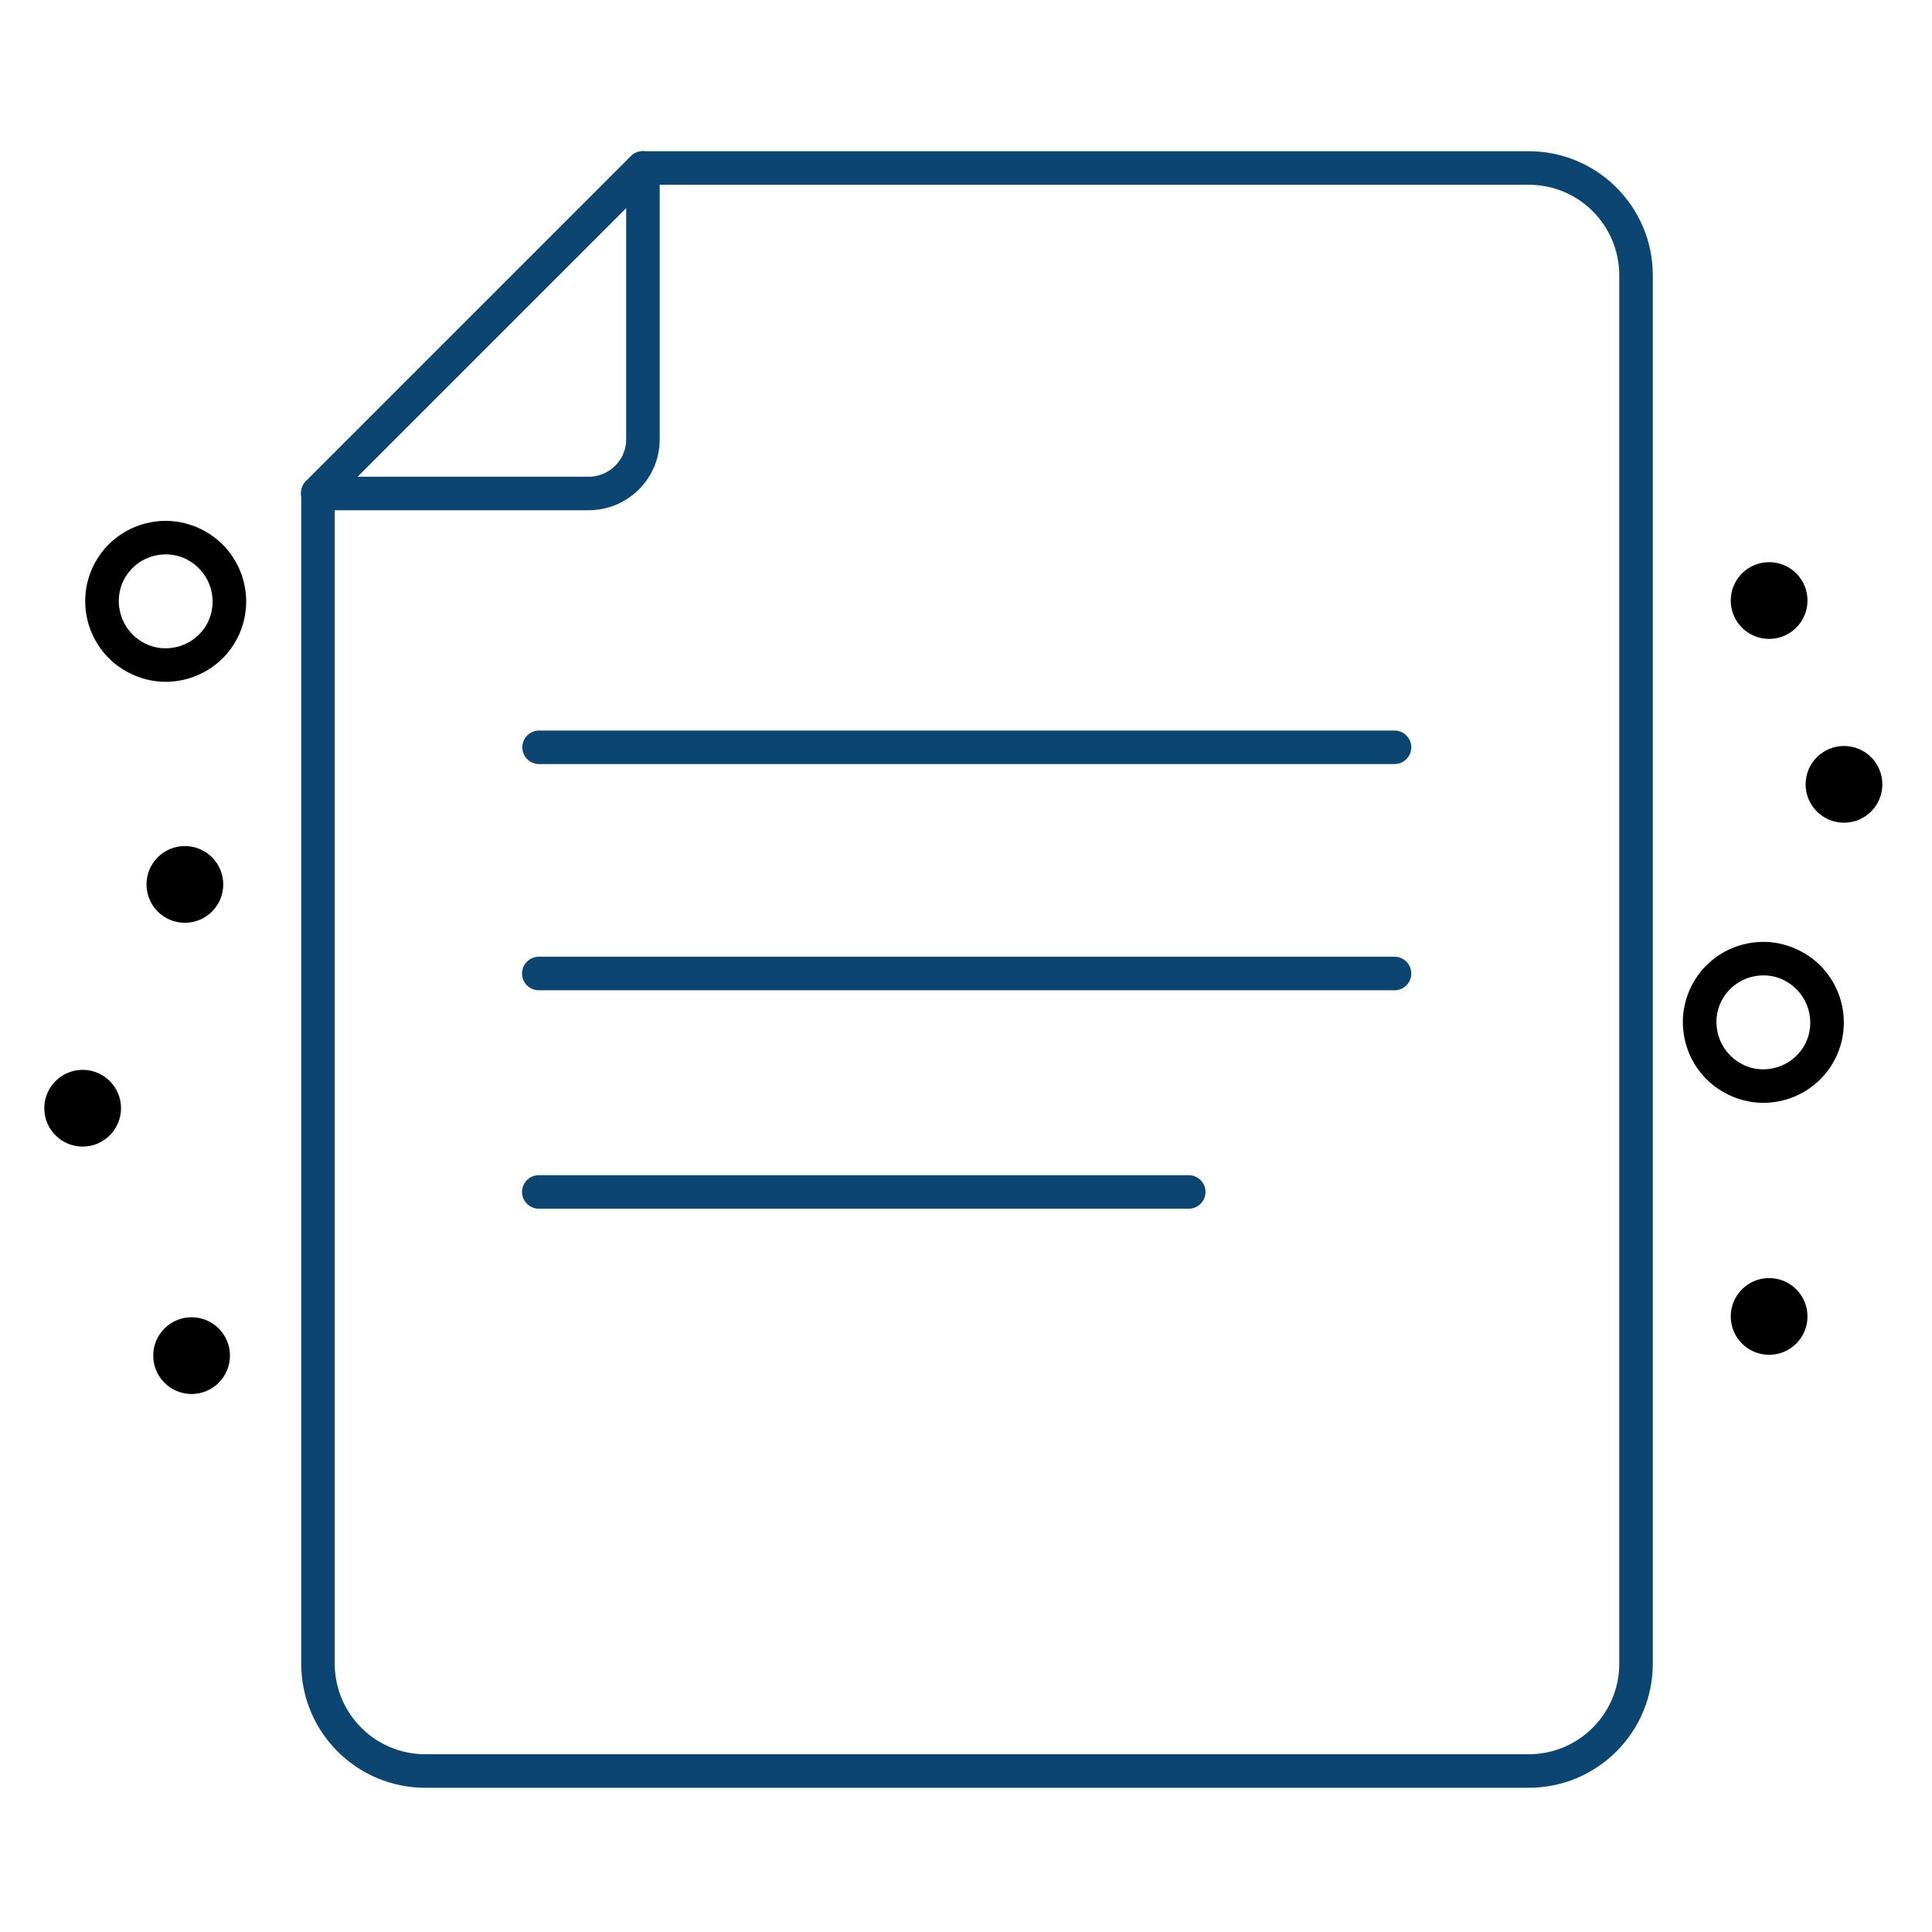
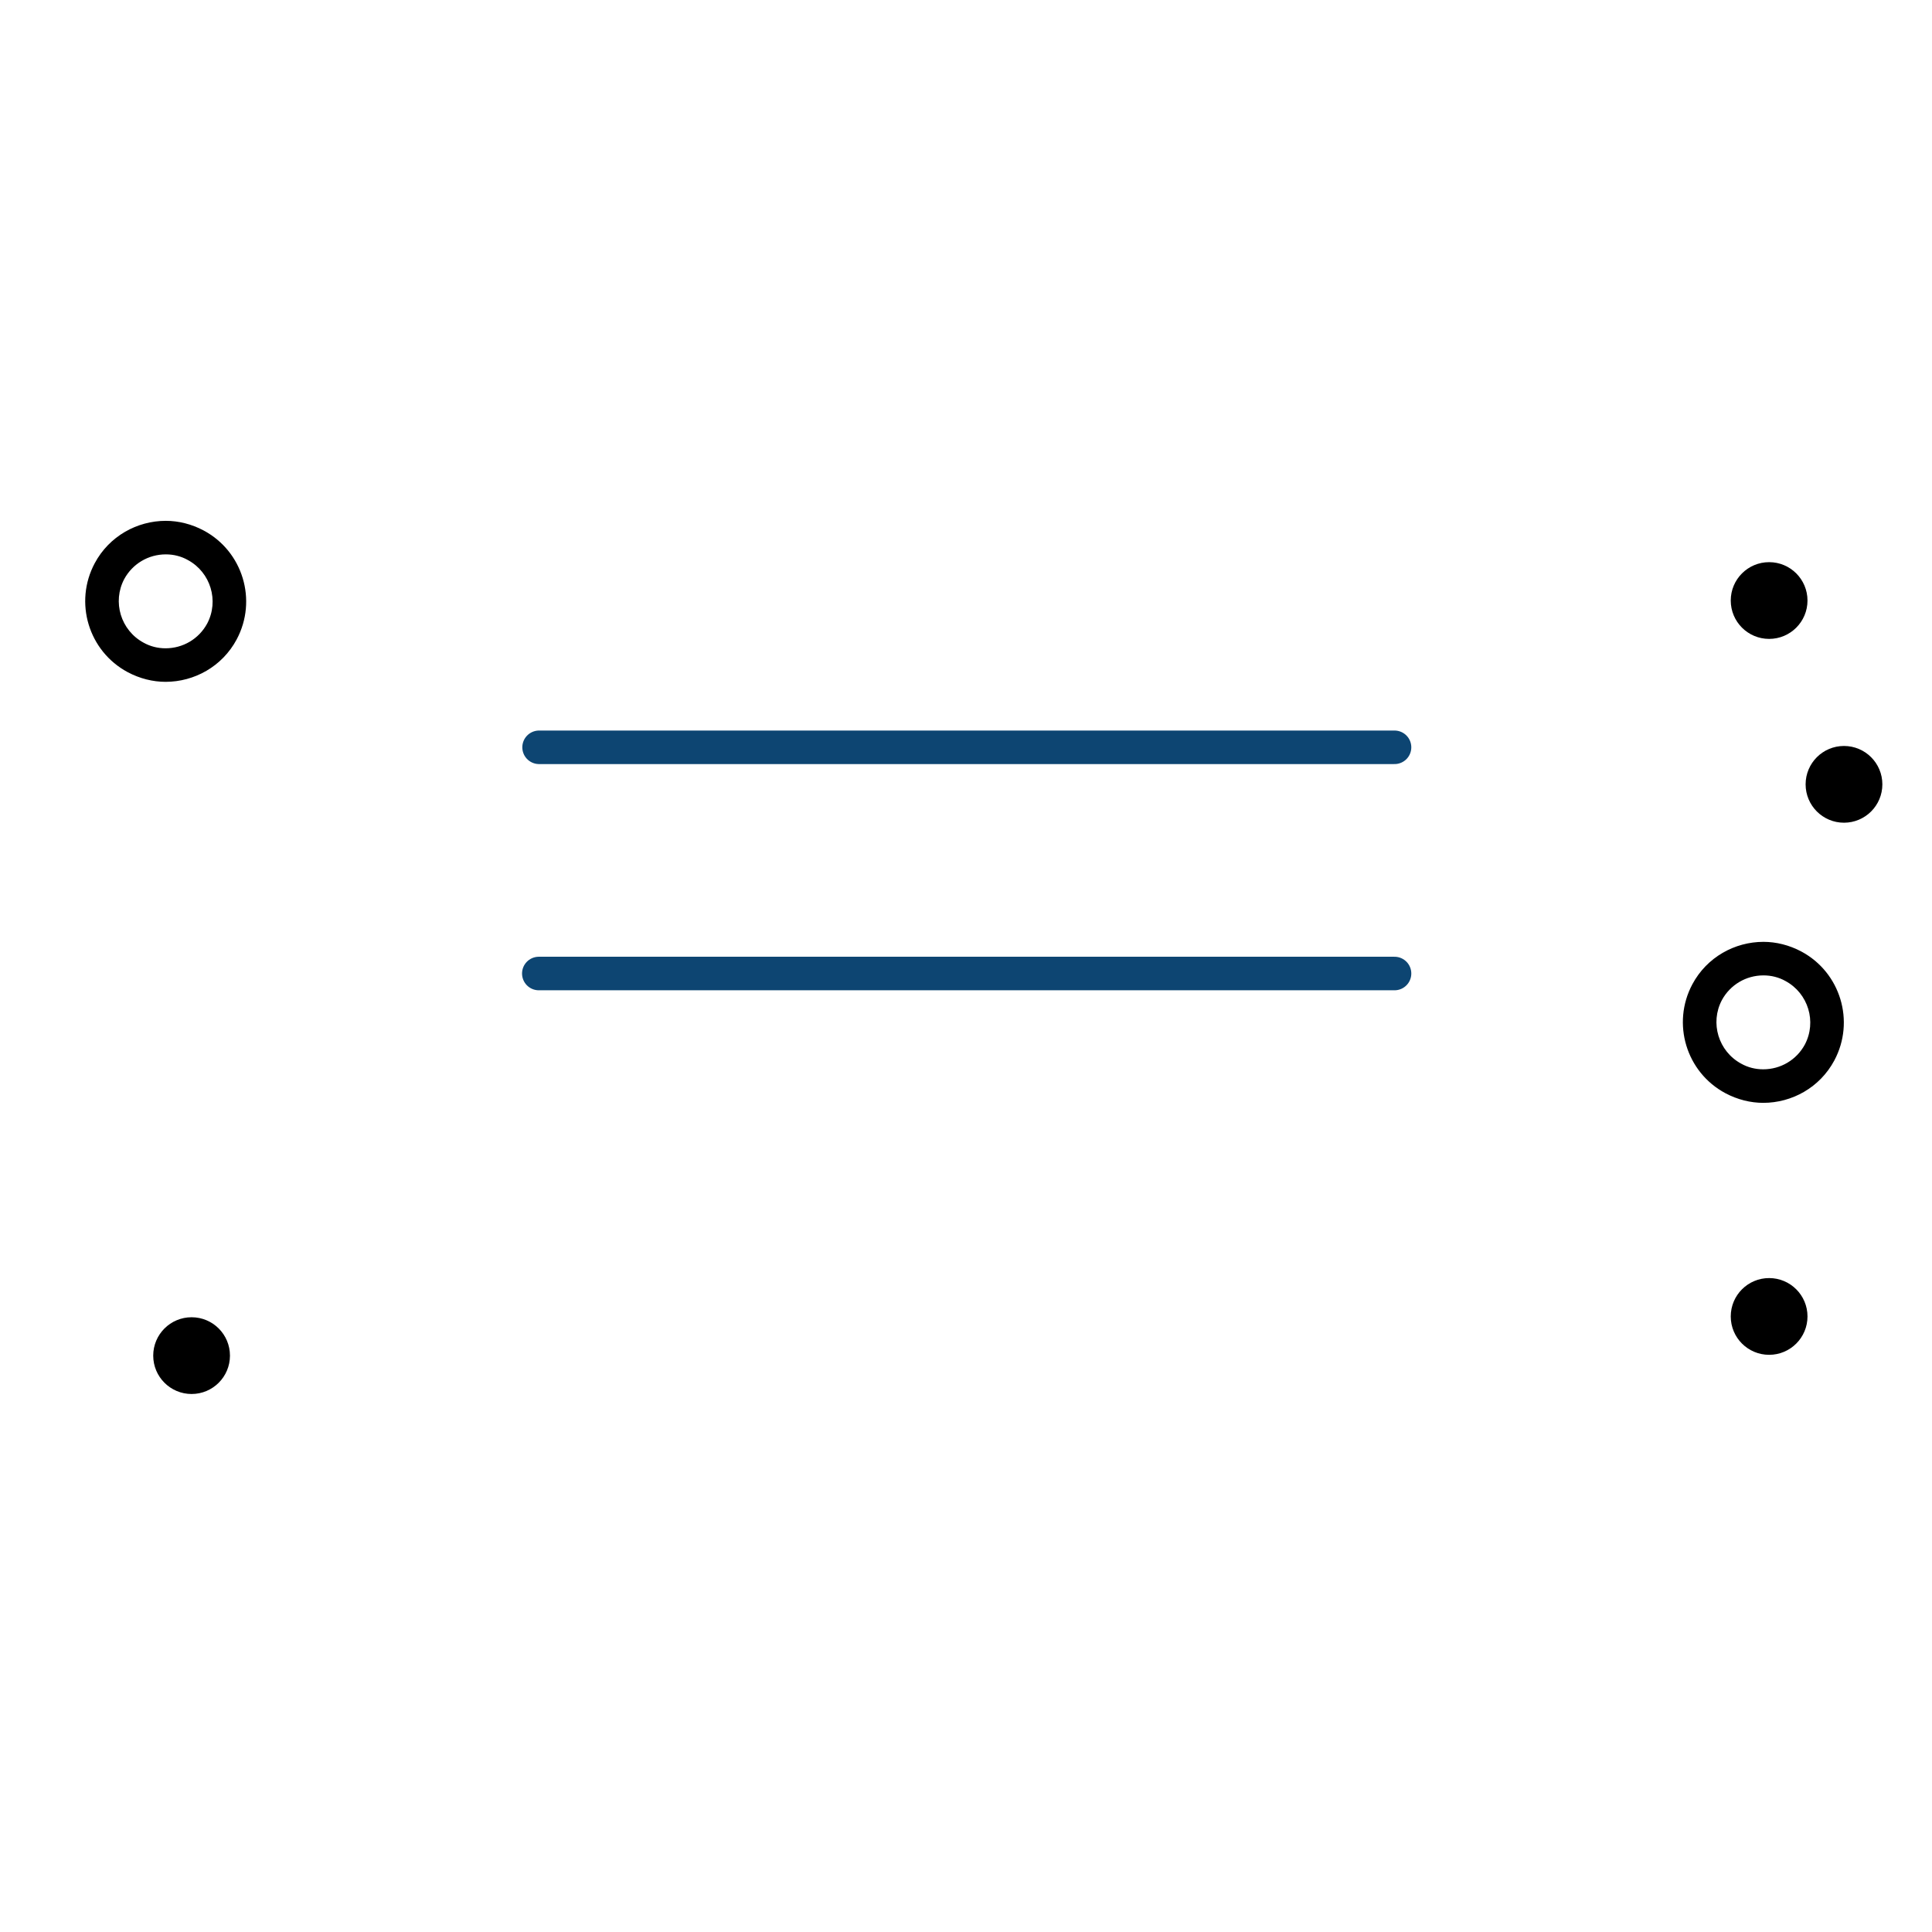
<svg xmlns="http://www.w3.org/2000/svg" id="Final_Designs" data-name="Final Designs" viewBox="0 0 72 72">
  <defs>
    <style>
      .cls-1 {
        fill: none;
        stroke: #0d4572;
        stroke-linecap: round;
        stroke-linejoin: round;
        stroke-width: 1.25px;
      }
    </style>
  </defs>
-   <path class="cls-1" d="M56.97,66H15.85c-2.21,0-4-1.79-4-4V18.39h10.11c1.1-.01,2-.91,2-2.01V6.26s33.01,0,33.01,0c2.21,0,4,1.79,4,4v51.74c0,2.21-1.79,4-4,4Z" />
-   <line class="cls-1" x1="23.95" y1="6.26" x2="11.84" y2="18.37" />
  <line class="cls-1" x1="20.09" y1="27.85" x2="51.97" y2="27.85" />
  <line class="cls-1" x1="20.08" y1="36.28" x2="51.97" y2="36.28" />
-   <line class="cls-1" x1="20.08" y1="44.42" x2="44.3" y2="44.42" />
  <path d="M6.18,20.66h0c.29,0,.57.07.82.21.85.46,1.17,1.52.72,2.37-.31.57-.9.92-1.55.92-.29,0-.57-.07-.82-.21-.85-.46-1.17-1.52-.72-2.37.31-.57.9-.92,1.55-.92M6.18,19.41c-1.07,0-2.11.57-2.65,1.58-.78,1.46-.23,3.28,1.23,4.06.45.24.94.36,1.41.36,1.07,0,2.11-.57,2.65-1.58.78-1.46.23-3.28-1.23-4.06-.45-.24-.94-.36-1.41-.36h0Z" />
  <path d="M65.72,36.35h0c.29,0,.57.07.82.21.85.46,1.17,1.52.72,2.37-.31.57-.9.92-1.55.92-.29,0-.57-.07-.82-.21-.85-.46-1.17-1.52-.72-2.37.31-.57.9-.92,1.55-.92M65.72,35.1c-1.07,0-2.11.57-2.65,1.58-.78,1.46-.23,3.28,1.23,4.06.45.24.94.36,1.41.36,1.07,0,2.11-.57,2.65-1.58.78-1.46.23-3.28-1.23-4.06-.45-.24-.94-.36-1.41-.36h0Z" />
-   <circle cx="6.89" cy="32.96" r="1.43" />
  <circle cx="68.72" cy="29.23" r="1.43" />
-   <circle cx="3.08" cy="41.3" r="1.43" />
  <circle cx="7.14" cy="50.52" r="1.43" />
  <circle cx="65.93" cy="49.06" r="1.43" />
  <circle cx="65.93" cy="22.38" r="1.43" />
</svg>